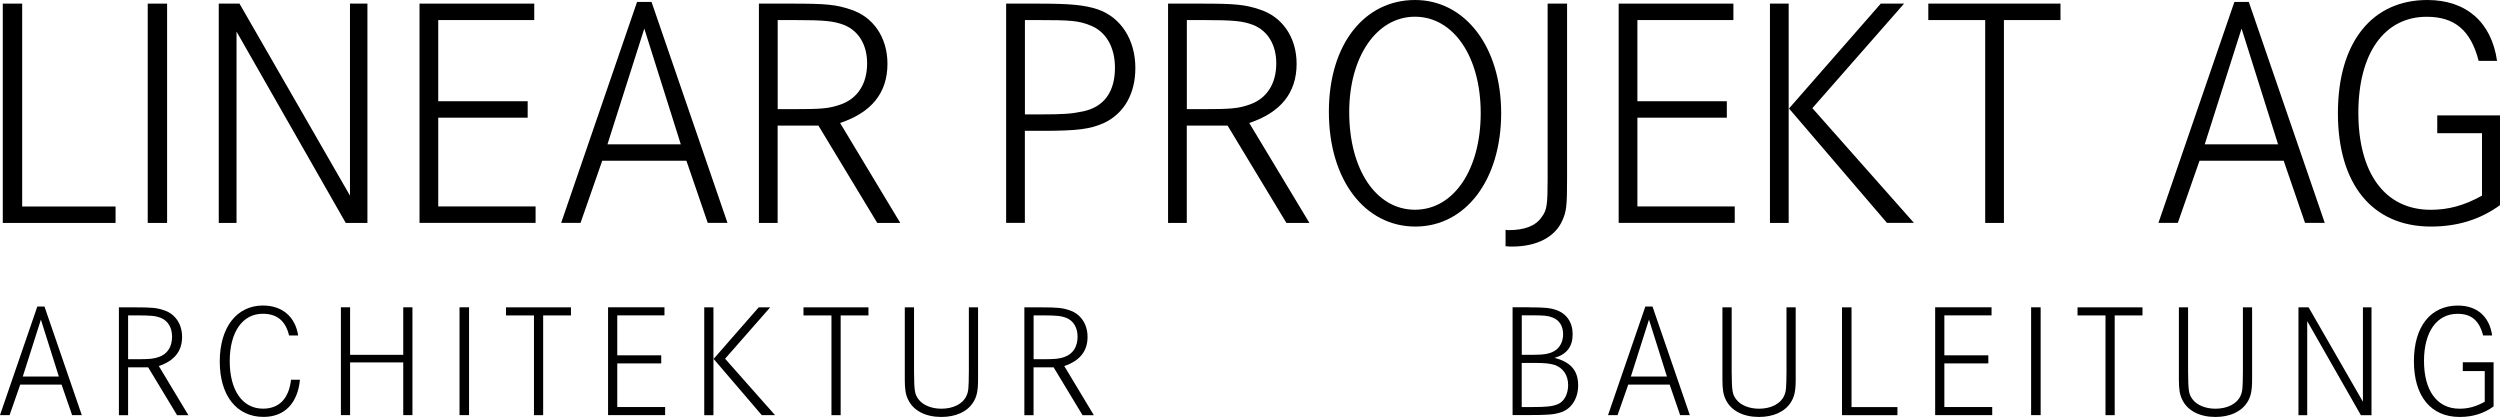
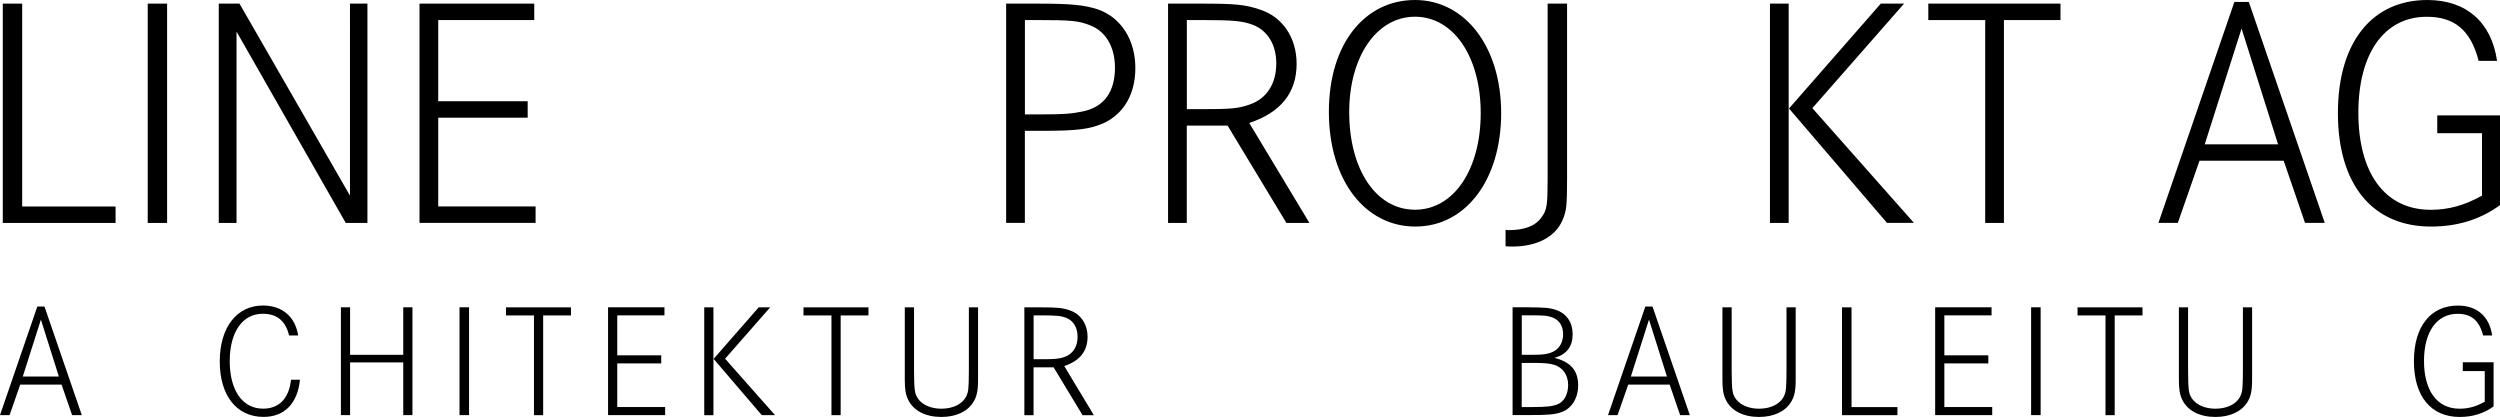
<svg xmlns="http://www.w3.org/2000/svg" id="Layer_2" data-name="Layer 2" viewBox="0 0 448.67 74.82">
  <defs>
    <style>
      .cls-1 {
        fill: #000;
        stroke-width: 0px;
      }
    </style>
  </defs>
  <g id="Ebene_2" data-name="Ebene 2">
    <g>
      <path class="cls-1" d="M3.98.65v36.41h16.76v2.95H.5V.65h3.48Z" />
      <path class="cls-1" d="M26.51,40.01V.65h3.48v39.36h-3.48Z" />
      <path class="cls-1" d="M42.98.65l19.83,34.46V.65h3.13v39.36h-3.89L42.45,5.67v34.34h-3.19V.65h3.72Z" />
      <path class="cls-1" d="M94.7,18.17v2.95h-16.05v15.93h17.47v2.95h-20.83V.65h20.59v2.95h-17.23v14.57h16.05Z" />
-       <path class="cls-1" d="M116.93.35l13.63,39.65h-3.54l-3.83-11.15h-15.11l-3.89,11.15h-3.48L114.33.35h2.6ZM115.63,5.13l-6.61,20.77h13.16l-6.55-20.77Z" />
-       <path class="cls-1" d="M142.22.65c6.08,0,7.85.18,10.44,1.06,4.07,1.3,6.61,5.02,6.61,9.74,0,5.19-2.83,8.73-8.5,10.62l10.8,17.94h-4.13l-10.56-17.47h-7.32v17.47h-3.36V.65h6.02ZM142.34,19.59c5.19,0,6.49-.12,8.5-.83,3.07-1.06,4.78-3.72,4.78-7.38,0-3.36-1.53-5.84-4.13-6.9-1.89-.71-3.48-.88-9.09-.88h-2.83v15.99h2.77Z" />
      <path class="cls-1" d="M186.18.65c5.9,0,8.38.24,10.74,1,4.25,1.42,6.84,5.49,6.84,10.56,0,4.6-2.01,8.14-5.61,9.85-2.48,1.12-4.78,1.42-11.15,1.42h-3.07v16.52h-3.36V.65h5.61ZM186.89,20.53c4.01,0,5.49-.12,7.43-.53,3.78-.77,5.78-3.48,5.78-7.85,0-3.72-1.65-6.55-4.48-7.61-2.07-.83-3.48-.94-9.56-.94h-2.12v16.93h2.95Z" />
      <path class="cls-1" d="M215.65.65c6.08,0,7.85.18,10.44,1.06,4.07,1.3,6.61,5.02,6.61,9.74,0,5.19-2.83,8.73-8.5,10.62l10.8,17.94h-4.13l-10.56-17.47h-7.32v17.47h-3.36V.65h6.02ZM215.77,19.59c5.19,0,6.49-.12,8.5-.83,3.07-1.06,4.78-3.72,4.78-7.38,0-3.36-1.53-5.84-4.13-6.9-1.89-.71-3.48-.88-9.09-.88h-2.83v15.99h2.77Z" />
      <path class="cls-1" d="M269.41,20.3c0,11.98-6.37,20.36-15.4,20.36s-15.52-8.32-15.52-20.59S244.98,0,253.95,0s15.46,8.38,15.46,20.3ZM242.14,20.12c0,10.33,4.84,17.52,11.8,17.52s11.8-7.2,11.8-17.35-4.9-17.29-11.8-17.29-11.8,7.2-11.8,17.11Z" />
      <path class="cls-1" d="M281.24.65v31.39c0,4.9-.12,5.9-.83,7.49-1.3,3.01-4.6,4.72-9.03,4.72-.18,0-.65,0-1.18-.06v-2.95c.24.06.47.06.59.06,2.83,0,4.84-.77,5.9-2.36.94-1.24,1.06-2.18,1.06-6.96V.65h3.48Z" />
-       <path class="cls-1" d="M309.91,18.17v2.95h-16.05v15.93h17.47v2.95h-20.83V.65h20.59v2.95h-17.23v14.57h16.05Z" />
      <path class="cls-1" d="M321.01.65v39.36h-3.36V.65h3.36ZM341.72.65l-16.46,18.76,18.23,20.59h-4.84l-17.58-20.53L337.54.65h4.19Z" />
      <path class="cls-1" d="M369.79.65v2.95h-10.15v36.41h-3.36V3.6h-10.21V.65h23.72Z" />
      <path class="cls-1" d="M403.59.35l13.63,39.65h-3.54l-3.83-11.15h-15.11l-3.89,11.15h-3.48L401,.35h2.6ZM402.29,5.13l-6.61,20.77h13.16l-6.55-20.77Z" />
      <path class="cls-1" d="M448.67,20.71v16.11c-3.6,2.6-7.67,3.84-12.39,3.84-10.5,0-16.7-7.55-16.7-20.36s6.2-20.3,16.05-20.3c6.96,0,11.51,3.95,12.51,10.92h-3.3c-1.42-5.49-4.31-7.91-9.32-7.91-7.61,0-12.27,6.55-12.27,17.23s4.66,17.41,12.98,17.41c3.19,0,6.02-.77,9.21-2.54v-11.21h-8.03v-3.19h11.27Z" />
    </g>
    <g>
      <path class="cls-1" d="M7.98,55.01l6.7,19.49h-1.74l-1.89-5.48H3.63l-1.91,5.48H0l6.7-19.49h1.28ZM7.34,57.36l-3.25,10.21h6.47l-3.22-10.21Z" />
-       <path class="cls-1" d="M24.3,55.16c2.99,0,3.86.09,5.13.52,2,.64,3.25,2.47,3.25,4.79,0,2.55-1.39,4.29-4.18,5.22l5.31,8.82h-2.03l-5.19-8.59h-3.6v8.59h-1.65v-19.35h2.96ZM24.35,64.47c2.55,0,3.19-.06,4.18-.41,1.51-.52,2.35-1.83,2.35-3.63,0-1.65-.75-2.87-2.03-3.39-.93-.35-1.71-.44-4.47-.44h-1.39v7.86h1.36Z" />
      <path class="cls-1" d="M51.88,60.2c-.64-2.64-2.18-3.89-4.73-3.89-3.63,0-5.92,3.28-5.92,8.5s2.26,8.53,5.98,8.53c2.87,0,4.64-1.8,5.02-5.19h1.6c-.41,4.24-2.78,6.67-6.53,6.67-4.84,0-7.86-3.83-7.86-9.95s3.05-10.04,7.75-10.04c3.45,0,5.8,2,6.32,5.37h-1.62Z" />
      <path class="cls-1" d="M72.37,63.68v-8.53h1.65v19.35h-1.65v-9.46h-9.54v9.46h-1.65v-19.35h1.65v8.53h9.54Z" />
      <path class="cls-1" d="M82.47,74.5v-19.35h1.71v19.35h-1.71Z" />
      <path class="cls-1" d="M102.47,55.16v1.45h-4.99v17.9h-1.65v-17.9h-5.02v-1.45h11.66Z" />
      <path class="cls-1" d="M118.67,63.77v1.45h-7.89v7.83h8.59v1.45h-10.24v-19.35h10.12v1.45h-8.47v7.17h7.89Z" />
      <path class="cls-1" d="M128.04,55.16v19.35h-1.65v-19.35h1.65ZM138.22,55.16l-8.09,9.22,8.96,10.12h-2.38l-8.64-10.09,8.09-9.25h2.06Z" />
      <path class="cls-1" d="M155.86,55.16v1.45h-4.99v17.9h-1.65v-17.9h-5.02v-1.45h11.66Z" />
      <path class="cls-1" d="M164.04,55.16v11.49c.03,3.57.12,4.09.81,5.02.78,1.04,2.32,1.68,4.09,1.68,2.15,0,3.86-.87,4.5-2.29.38-.84.41-1.33.44-4.41v-11.49h1.65v12.94c0,2.06-.23,3.13-.9,4.15-1.07,1.65-3.1,2.58-5.69,2.58-2.81,0-4.99-1.1-5.95-3.08-.46-.93-.61-1.86-.61-3.65v-12.94h1.65Z" />
      <path class="cls-1" d="M186.8,55.16c2.99,0,3.86.09,5.13.52,2,.64,3.25,2.47,3.25,4.79,0,2.55-1.39,4.29-4.18,5.22l5.31,8.82h-2.03l-5.19-8.59h-3.6v8.59h-1.65v-19.35h2.96ZM186.86,64.47c2.55,0,3.19-.06,4.18-.41,1.51-.52,2.35-1.83,2.35-3.63,0-1.65-.75-2.87-2.03-3.39-.93-.35-1.71-.44-4.47-.44h-1.39v7.86h1.36Z" />
    </g>
    <g>
      <path class="cls-1" d="M274.44,55.16c2.7,0,3.71.09,4.81.46,1.89.64,2.99,2.23,2.99,4.35,0,2.23-1.04,3.6-3.25,4.26,2.9.73,4.24,2.29,4.24,4.93,0,2.35-1.22,4.24-3.1,4.84-1.25.41-2.38.49-5.68.49h-2.99v-19.35h2.99ZM274.99,63.68c2.09,0,3.1-.17,4-.7.96-.58,1.54-1.68,1.54-2.99,0-1.48-.7-2.58-1.94-3.02-.81-.32-1.54-.38-3.65-.38h-1.83v7.08h1.89ZM275.13,73.05c2.44,0,3.51-.12,4.47-.52,1.13-.49,1.83-1.8,1.83-3.45,0-1.74-.93-3.1-2.47-3.6-.9-.26-1.74-.35-3.86-.35h-2v7.92h2.03Z" />
-       <path class="cls-1" d="M296.57,55.01l6.7,19.49h-1.74l-1.88-5.48h-7.43l-1.92,5.48h-1.71l6.7-19.49h1.28ZM295.94,57.36l-3.25,10.21h6.47l-3.22-10.21Z" />
+       <path class="cls-1" d="M296.57,55.01l6.7,19.49h-1.74l-1.88-5.48h-7.43l-1.92,5.48h-1.71l6.7-19.49h1.28M295.94,57.36l-3.25,10.21h6.47l-3.22-10.21Z" />
      <path class="cls-1" d="M310.78,55.16v11.49c.03,3.57.12,4.09.81,5.02.78,1.04,2.32,1.68,4.09,1.68,2.15,0,3.86-.87,4.5-2.29.38-.84.41-1.33.44-4.41v-11.49h1.65v12.94c0,2.06-.23,3.13-.9,4.15-1.07,1.65-3.1,2.58-5.69,2.58-2.81,0-4.99-1.1-5.95-3.08-.46-.93-.61-1.86-.61-3.65v-12.94h1.65Z" />
      <path class="cls-1" d="M332.29,55.16v17.9h8.24v1.45h-9.95v-19.35h1.71Z" />
      <path class="cls-1" d="M356.84,63.77v1.45h-7.89v7.83h8.59v1.45h-10.24v-19.35h10.12v1.45h-8.47v7.17h7.89Z" />
      <path class="cls-1" d="M364.52,74.5v-19.35h1.71v19.35h-1.71Z" />
      <path class="cls-1" d="M384.51,55.16v1.45h-4.99v17.9h-1.65v-17.9h-5.02v-1.45h11.66Z" />
      <path class="cls-1" d="M392.69,55.16v11.49c.03,3.57.12,4.09.81,5.02.78,1.04,2.32,1.68,4.09,1.68,2.15,0,3.86-.87,4.5-2.29.38-.84.41-1.33.44-4.41v-11.49h1.65v12.94c0,2.06-.23,3.13-.9,4.15-1.07,1.65-3.1,2.58-5.68,2.58-2.81,0-4.99-1.1-5.95-3.08-.46-.93-.61-1.86-.61-3.65v-12.94h1.65Z" />
-       <path class="cls-1" d="M414.32,55.16l9.75,16.94v-16.94h1.54v19.35h-1.91l-9.63-16.88v16.88h-1.57v-19.35h1.83Z" />
      <path class="cls-1" d="M447.52,65.02v7.92c-1.77,1.28-3.77,1.89-6.09,1.89-5.16,0-8.21-3.71-8.21-10.01s3.05-9.98,7.89-9.98c3.42,0,5.66,1.94,6.15,5.37h-1.62c-.7-2.7-2.12-3.89-4.58-3.89-3.74,0-6.03,3.22-6.03,8.47s2.29,8.56,6.38,8.56c1.57,0,2.96-.38,4.52-1.25v-5.51h-3.94v-1.57h5.54Z" />
    </g>
  </g>
</svg>